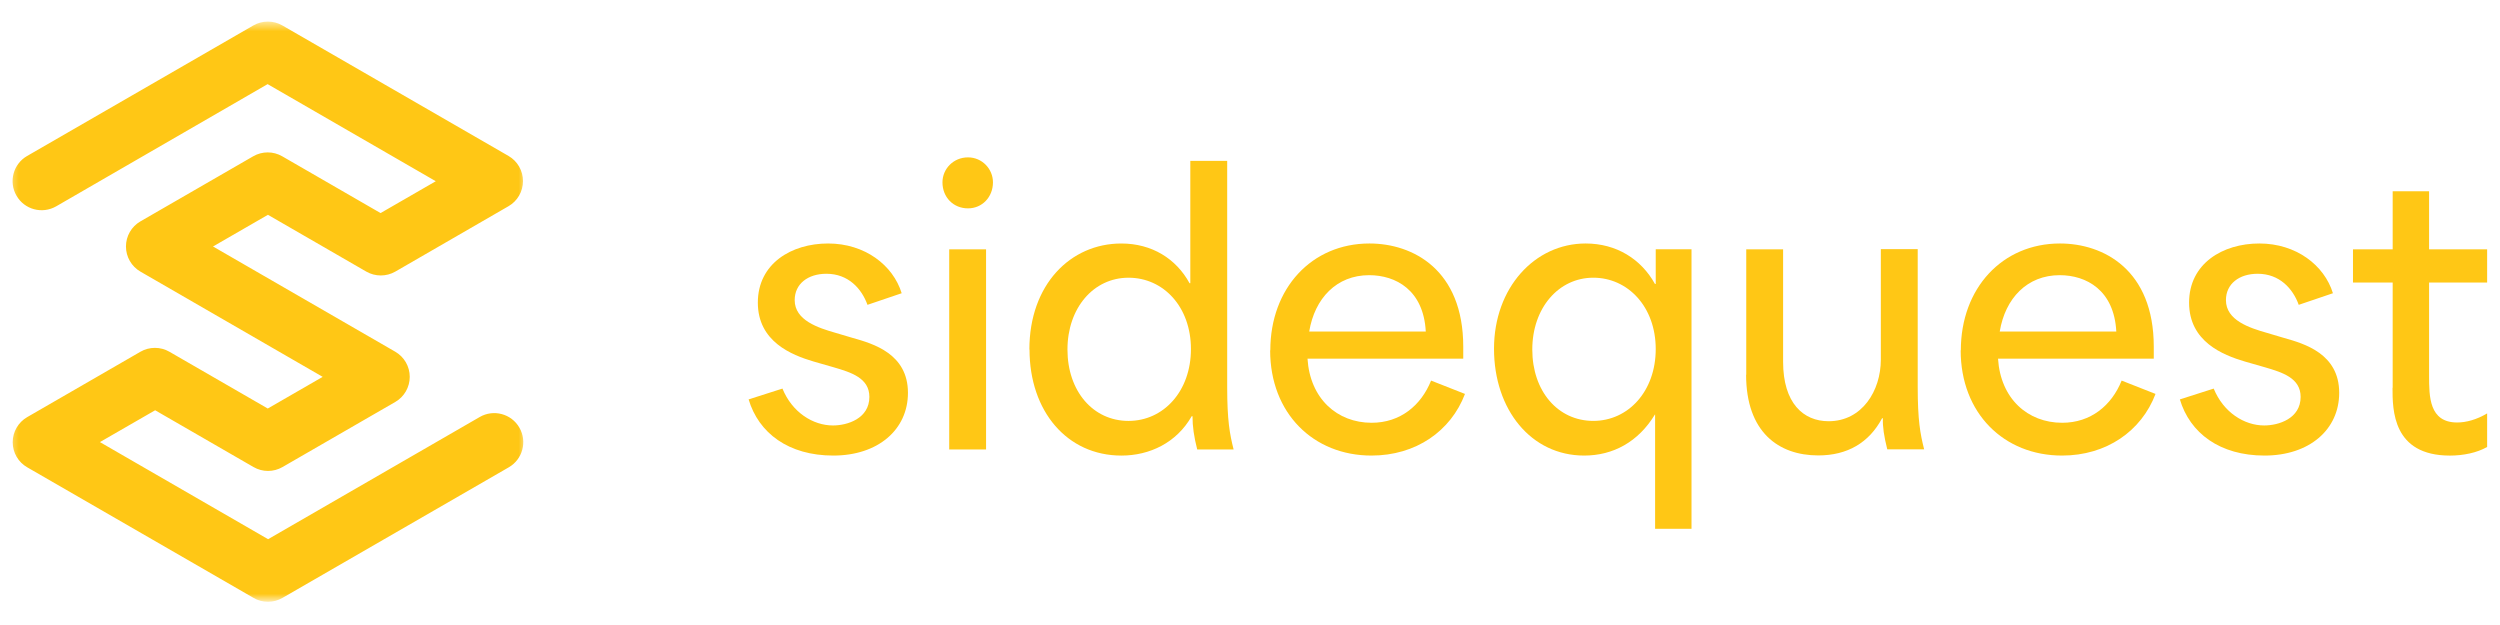
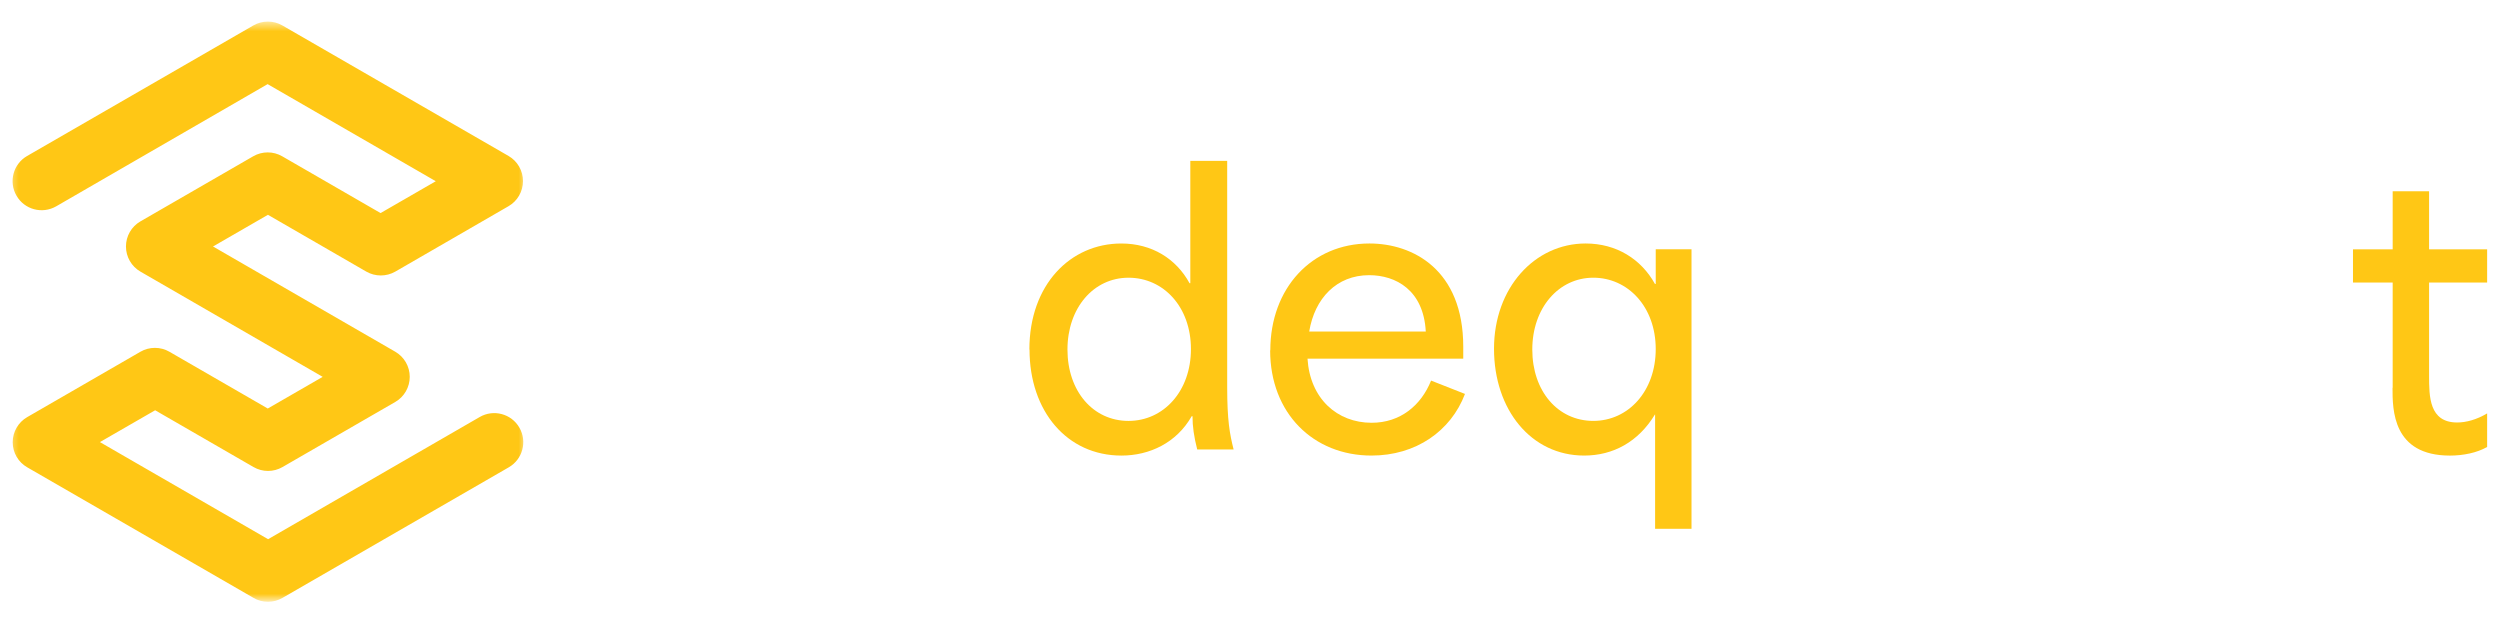
<svg xmlns="http://www.w3.org/2000/svg" width="200" height="50" viewBox="0 0 200 50" fill="none">
  <mask id="mask0_128_4" style="mask-type:luminance" maskUnits="userSpaceOnUse" x="0" y="1" width="43" height="47">
    <path d="M0.533 1.723H42.133V48H0.533V1.723Z" fill="white" />
  </mask>
  <g mask="url(#mask0_128_4)">
    <path d="M21.435 48.142C21.033 48.142 20.631 48.042 20.281 47.83L2.183 37.388C1.456 36.973 1.016 36.209 1.016 35.38C1.016 34.553 1.456 33.786 2.17 33.373L11.233 28.14C11.947 27.726 12.839 27.726 13.554 28.14L21.422 32.682L25.814 30.148L11.233 21.728C10.516 21.313 10.077 20.546 10.077 19.719C10.077 18.89 10.516 18.125 11.233 17.711L20.256 12.503C20.971 12.088 21.862 12.088 22.577 12.503L30.445 17.046L34.862 14.498L21.41 6.73L4.493 16.507C3.377 17.146 1.958 16.769 1.318 15.653C0.679 14.548 1.054 13.117 2.17 12.478L20.268 2.036C20.983 1.623 21.875 1.623 22.589 2.036L40.685 12.478C41.4 12.892 41.839 13.657 41.839 14.486C41.839 15.315 41.4 16.08 40.685 16.494L31.625 21.728C30.91 22.14 30.018 22.14 29.304 21.728L21.435 17.184L17.041 19.719L31.625 28.14C32.339 28.555 32.779 29.319 32.779 30.148C32.779 30.976 32.339 31.742 31.625 32.155L22.602 37.363C21.887 37.778 20.995 37.778 20.281 37.363L12.412 32.821L7.993 35.367L21.448 43.136L38.377 33.361C39.481 32.719 40.912 33.096 41.552 34.213C42.191 35.317 41.814 36.748 40.697 37.388L22.602 47.83C22.237 48.042 21.837 48.142 21.448 48.142H21.435Z" fill="#FFC715" />
  </g>
-   <path d="M59.886 31.953L62.596 31.087C63.375 32.995 65.044 34.037 66.638 34.037C67.792 34.037 69.55 33.485 69.55 31.753C69.55 30.247 68.107 29.795 66.688 29.381L65.069 28.916C63.338 28.401 60.627 27.335 60.627 24.21C60.627 21.085 63.313 19.479 66.248 19.479C69.186 19.479 71.444 21.212 72.134 23.458L69.398 24.387C68.934 23.093 67.867 21.901 66.111 21.901C64.642 21.901 63.575 22.703 63.575 24.01C63.575 25.628 65.459 26.231 66.863 26.633L68.219 27.035C69.863 27.499 72.636 28.301 72.636 31.426C72.636 34.374 70.24 36.445 66.663 36.445C63.086 36.445 60.69 34.651 59.886 31.941V31.953Z" fill="#FFC715" />
-   <path d="M77.441 12.59C78.573 12.59 79.437 13.519 79.437 14.586C79.437 15.765 78.573 16.669 77.441 16.669C76.262 16.669 75.397 15.777 75.397 14.586C75.397 13.519 76.262 12.59 77.441 12.59ZM75.937 19.944H78.885V35.956H75.937V19.944Z" fill="#FFC715" />
  <path d="M82.35 27.963C82.35 22.769 85.637 19.48 89.704 19.48C92.15 19.48 94.095 20.698 95.162 22.655H95.225V12.867H98.175V30.963C98.175 33.623 98.375 34.715 98.689 35.957H95.777C95.514 34.917 95.4 34.113 95.4 33.296H95.337C94.12 35.43 91.962 36.446 89.716 36.446C85.36 36.446 82.362 32.896 82.362 27.963H82.35ZM90.281 33.673C93.079 33.673 95.275 31.303 95.275 27.925C95.275 24.55 93.079 22.217 90.281 22.217C87.481 22.217 85.397 24.638 85.397 27.963C85.397 31.29 87.443 33.673 90.281 33.673Z" fill="#FFC715" />
  <path d="M101.625 28.026C101.625 23.056 104.937 19.479 109.556 19.479C113.046 19.479 117.06 21.587 117.06 27.737V28.691H104.6C104.8 31.891 106.971 33.822 109.731 33.822C112.016 33.822 113.685 32.443 114.487 30.447L117.198 31.514C116.069 34.489 113.271 36.445 109.719 36.445C105.077 36.445 101.612 33.07 101.612 28.026H101.625ZM114.062 26.52C113.885 23.206 111.664 22.014 109.531 22.014C106.933 22.014 105.177 23.86 104.737 26.52H114.062Z" fill="#FFC715" />
  <path d="M132.396 33.158C131.066 35.353 129.046 36.445 126.735 36.445C122.493 36.445 119.521 32.781 119.521 27.899C119.521 23.018 122.783 19.479 126.85 19.479C129.308 19.479 131.291 20.722 132.396 22.716H132.458V19.943H135.321V42.306H132.408V33.158H132.396ZM127.464 33.672C130.262 33.672 132.458 31.301 132.458 27.924C132.458 24.549 130.237 22.216 127.464 22.216C124.691 22.216 122.583 24.637 122.583 27.962C122.583 31.289 124.627 33.672 127.464 33.672Z" fill="#FFC715" />
-   <path d="M139.7 29.984V19.944H142.648V28.942C142.648 32.255 144.269 33.698 146.288 33.698C148.973 33.698 150.467 31.253 150.467 28.767V19.932H153.417V30.95C153.417 33.611 153.617 34.703 153.931 35.944H150.981C150.719 34.903 150.604 34.125 150.631 33.461H150.567C149.525 35.417 147.794 36.434 145.46 36.434C142.285 36.434 139.688 34.565 139.688 29.971L139.7 29.984Z" fill="#FFC715" />
-   <path d="M156.867 28.026C156.867 23.056 160.182 19.479 164.798 19.479C168.288 19.479 172.302 21.587 172.302 27.737V28.691H159.842C160.042 31.891 162.213 33.822 164.975 33.822C167.259 33.822 168.927 32.443 169.732 30.447L172.442 31.514C171.313 34.489 168.513 36.445 164.963 36.445C160.319 36.445 156.854 33.07 156.854 28.026H156.867ZM169.304 26.52C169.127 23.206 166.907 22.014 164.773 22.014C162.175 22.014 160.419 23.86 159.979 26.52H169.304Z" fill="#FFC715" />
-   <path d="M174.386 31.953L177.096 31.087C177.875 32.995 179.544 34.037 181.138 34.037C182.292 34.037 184.05 33.485 184.05 31.753C184.05 30.247 182.607 29.795 181.188 29.381L179.569 28.916C177.838 28.401 175.127 27.335 175.127 24.21C175.127 21.085 177.813 19.479 180.748 19.479C183.686 19.479 185.944 21.212 186.634 23.458L183.898 24.387C183.434 23.093 182.367 21.901 180.611 21.901C179.142 21.901 178.075 22.703 178.075 24.01C178.075 25.628 179.959 26.231 181.365 26.633L182.719 27.035C184.363 27.499 187.136 28.301 187.136 31.426C187.136 34.374 184.74 36.445 181.163 36.445C177.586 36.445 175.19 34.651 174.386 31.941V31.953Z" fill="#FFC715" />
  <path d="M191.414 31.026V22.605H188.239V19.944H191.414V15.303H194.327V19.944H198.971V22.605H194.327V30.047C194.327 31.715 194.327 33.799 196.573 33.799C197.289 33.799 198.129 33.574 198.971 33.072V35.757C198.166 36.221 197.062 36.447 195.996 36.447C191.402 36.447 191.402 32.782 191.402 31.026H191.414Z" fill="#FFC715" />
</svg>